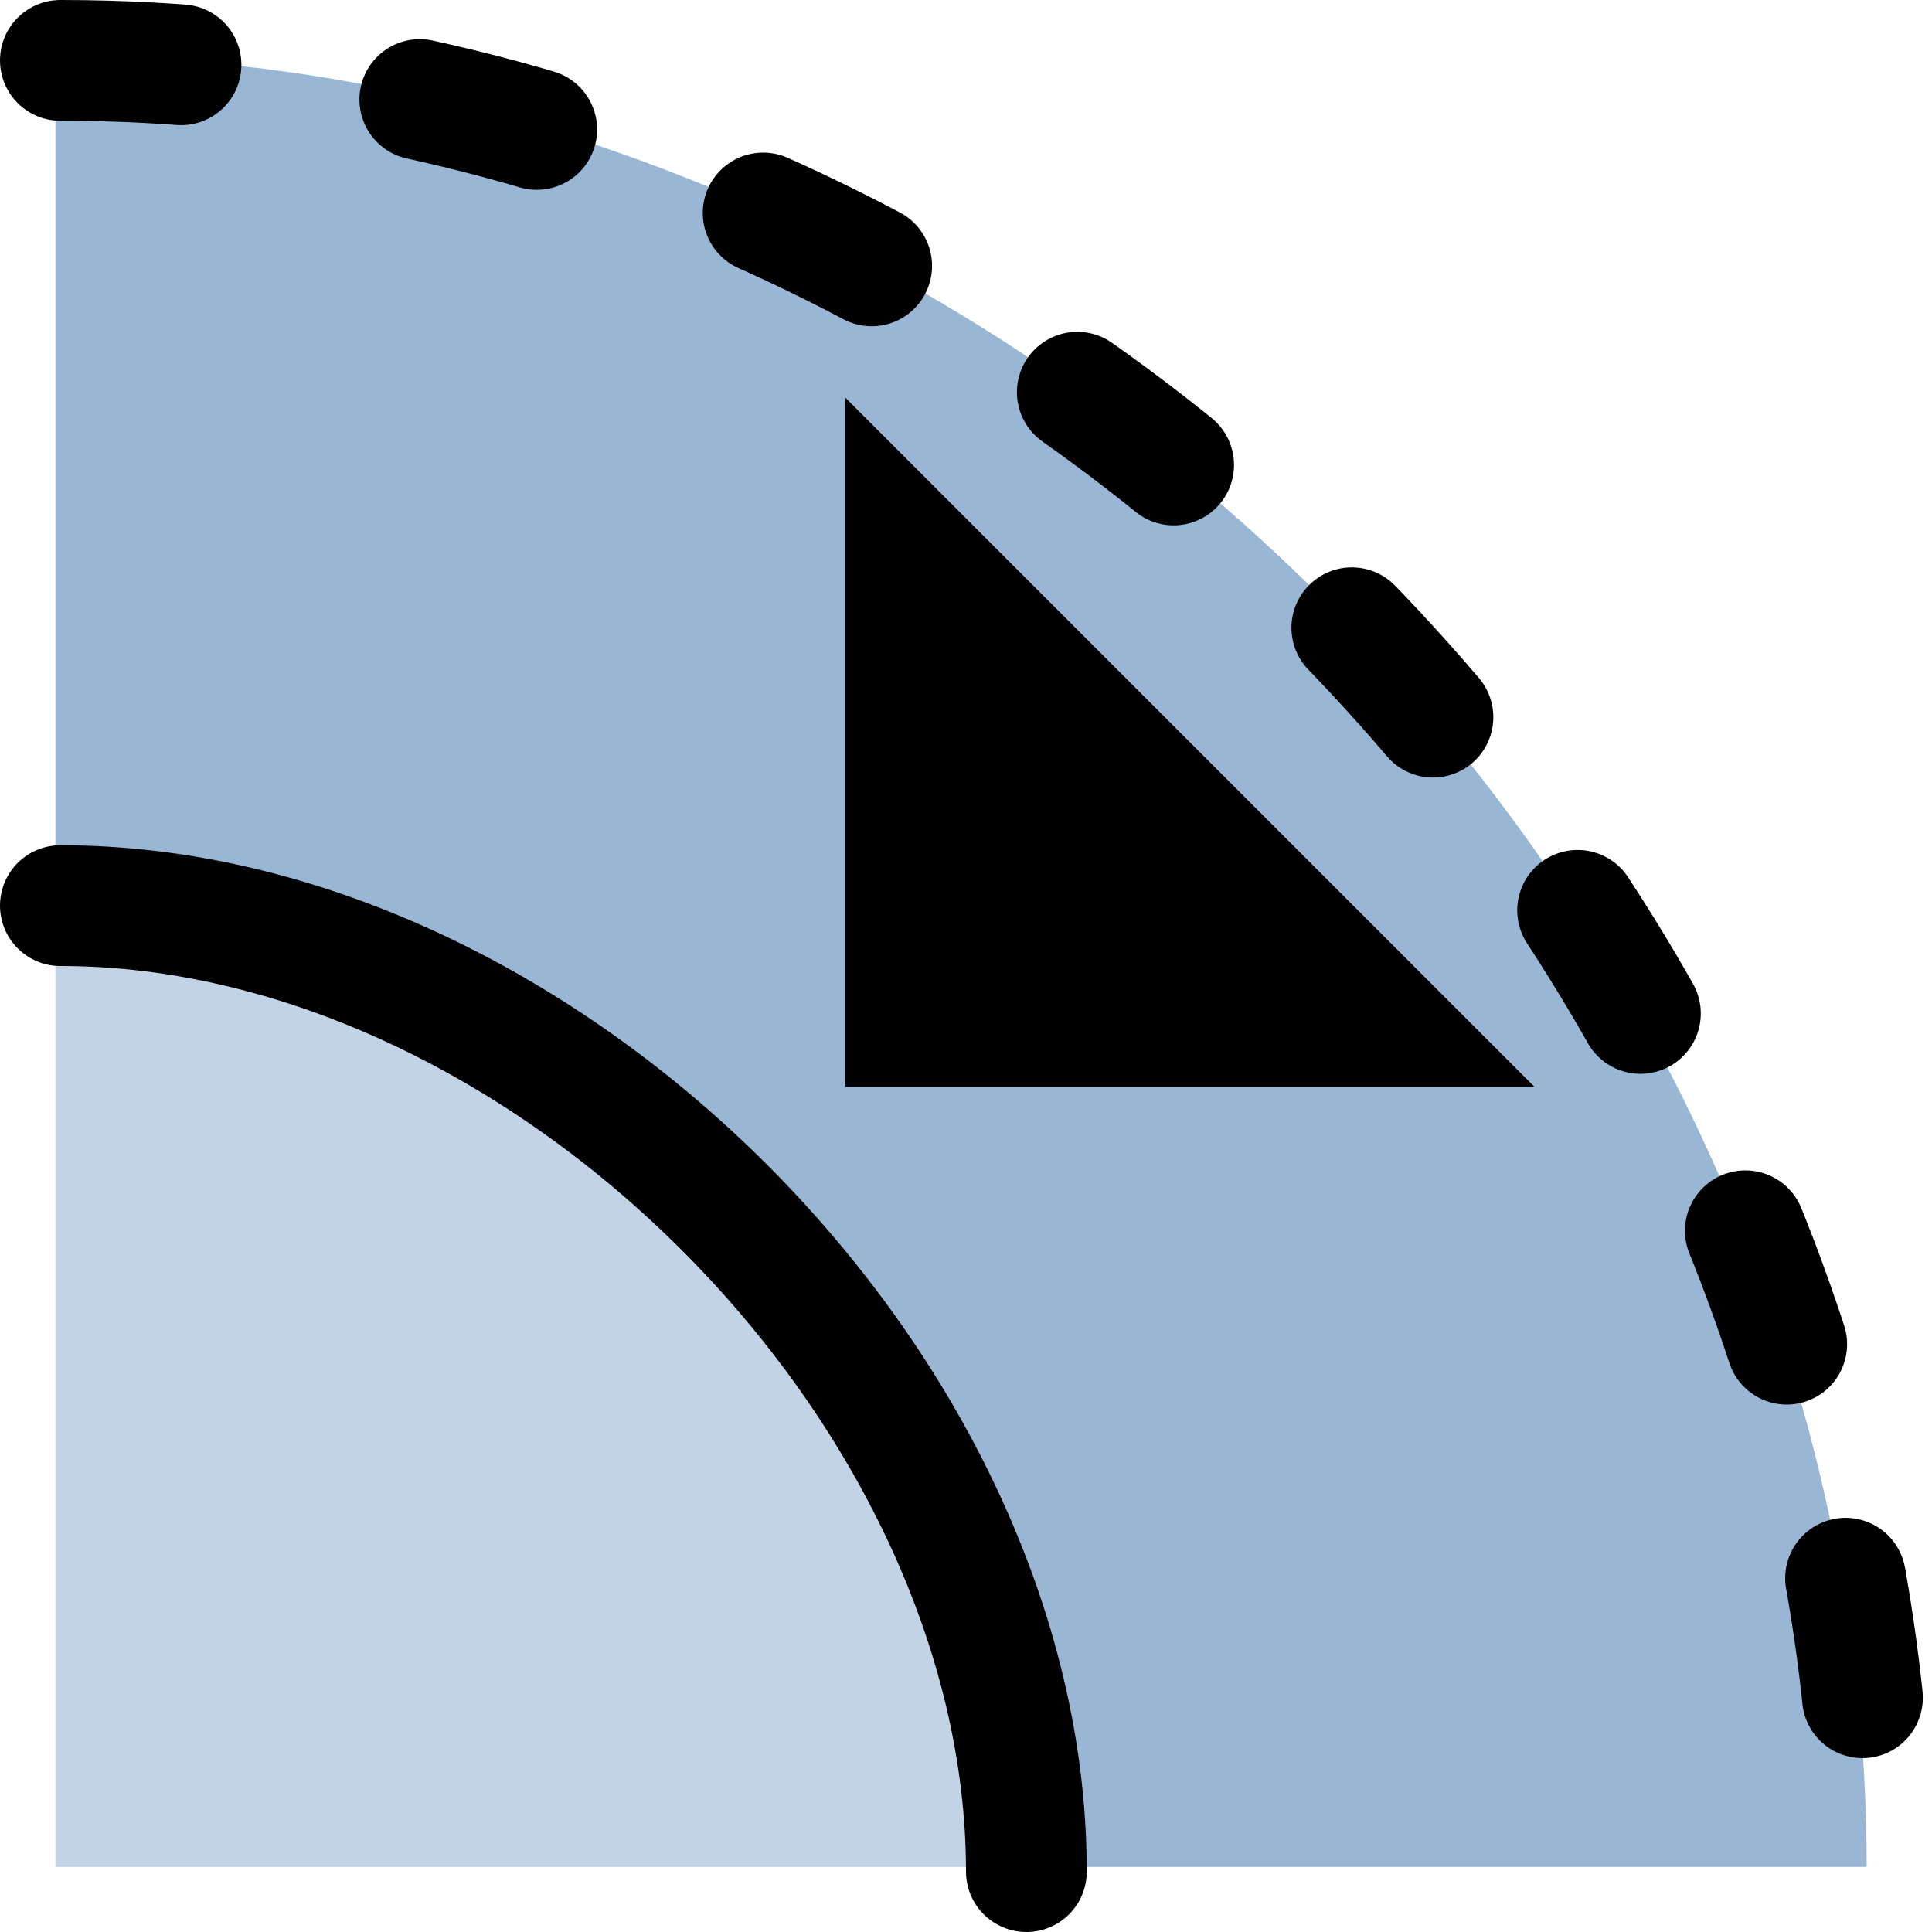
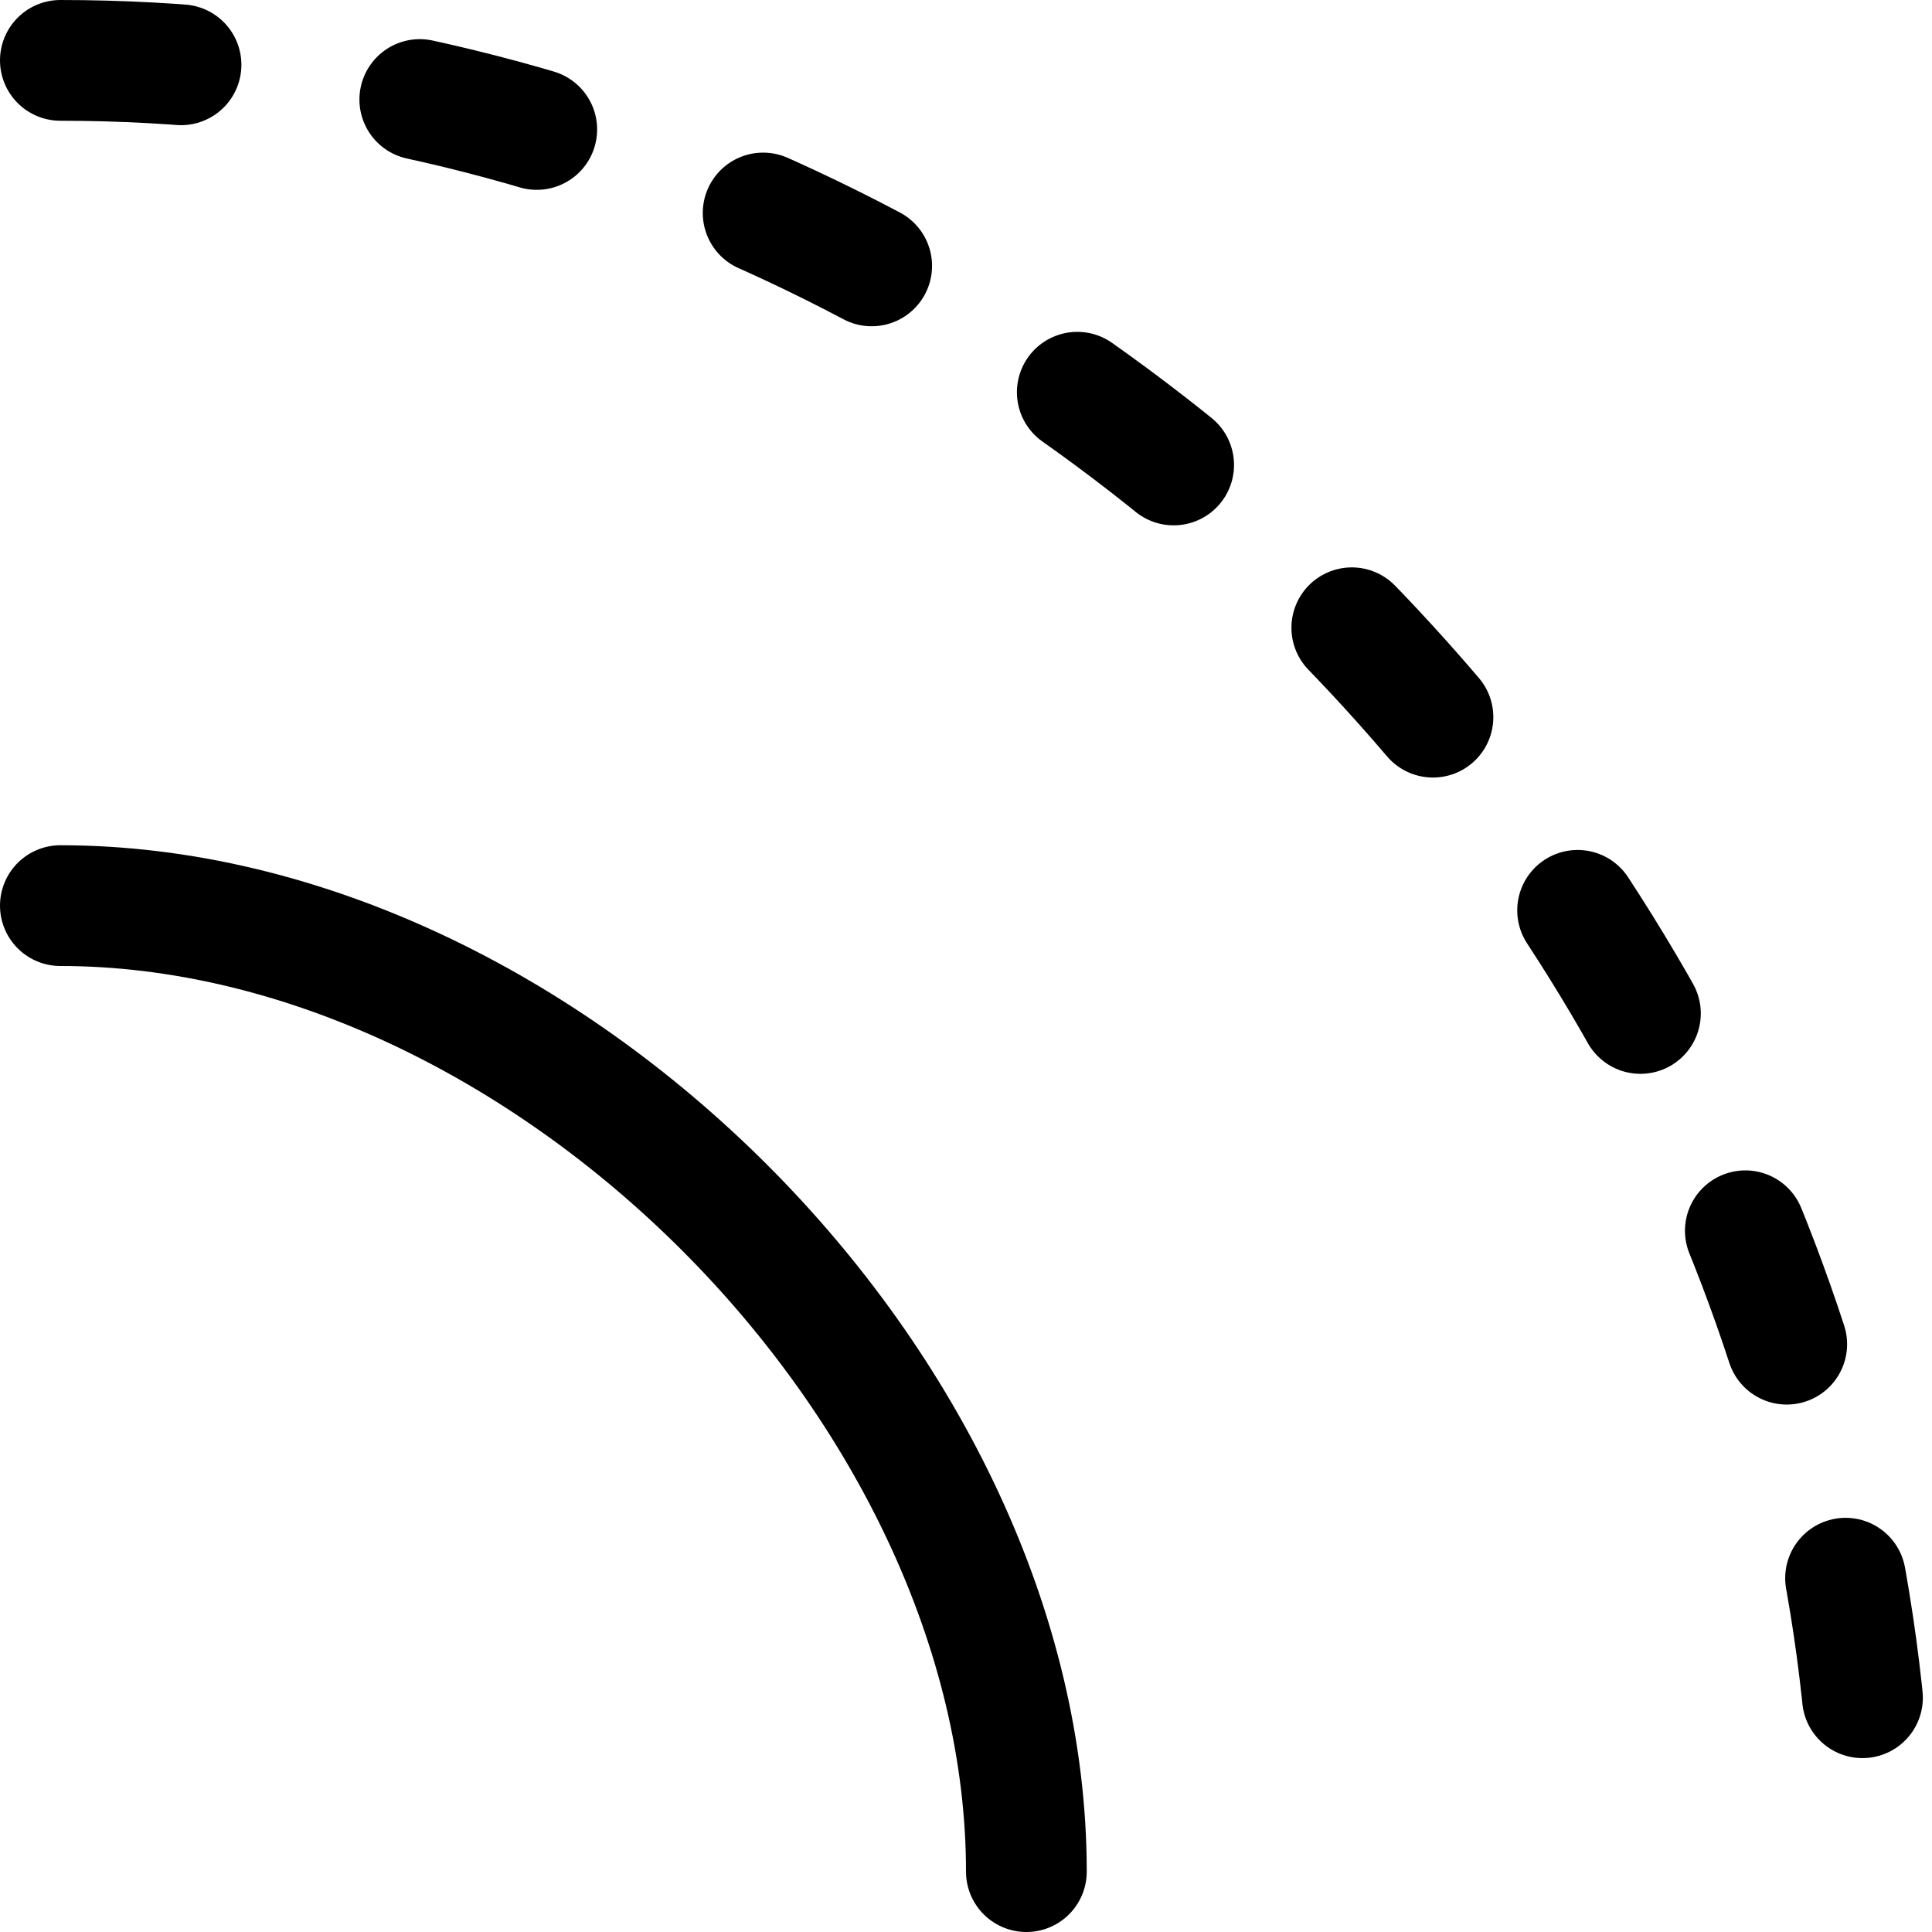
<svg xmlns="http://www.w3.org/2000/svg" xmlns:ns1="http://inkscape.sourceforge.net/DTD/sodipodi-0.dtd" xmlns:ns2="http://www.inkscape.org/namespaces/inkscape" id="svg1" width="16" height="16">
  <ns1:namedview id="base" showgrid="true" gridspacingy="1pt" gridspacingx="1pt" gridoriginy="0pt" gridoriginx="0pt" />
  <defs id="defs3">

  </defs>
  <g id="path-inset" ns2:label="#inset_path" transform="translate(-290,-155)">
-     <path d="M 290.5,155.5 290.5,162.5 C 294.5,162.5 298.5,166.5 298.5,170.5 L 305.5,170.5 C 305.5,162.5 298.5,155.5 290.5,155.5 Z" id="use5684" ns2:connector-curvature="0" ns1:nodetypes="ccccc" style="fill:#99b7d4;fill-rule:evenodd" transform="matrix(1,0,0,1,-0.041,-0.039)" />
-     <path d="M 290.5,170.5 290.5,162.5 C 294.5,162.5 298.5,166.5 298.5,170.5 L 290.5,170.5 Z" id="use5692" ns2:connector-curvature="0" ns1:nodetypes="cccc" style="color:#000000;fill:#99b6d4;fill-opacity:0.59;fill-rule:evenodd;stroke-width:1px" transform="matrix(1,0,0,1,-0.041,-0.039)" />
+     <path d="M 290.5,170.5 290.5,162.5 L 290.5,170.5 Z" id="use5692" ns2:connector-curvature="0" ns1:nodetypes="cccc" style="color:#000000;fill:#99b6d4;fill-opacity:0.59;fill-rule:evenodd;stroke-width:1px" transform="matrix(1,0,0,1,-0.041,-0.039)" />
    <path d="M 290.5,155.5 C 298.5,155.5 305.5,162.5 305.5,170.5" id="path10769" ns2:connector-curvature="0" ns1:nodetypes="cc" style="color:#000000;fill:none;stroke:#000000;stroke-linecap:round;stroke-dasharray:1, 2" />
    <path d="M 290.5,162.5 C 294.5,162.5 298.5,166.5 298.5,170.5" id="path10771" ns2:connector-curvature="0" ns1:nodetypes="cc" style="fill:none;stroke:#000000;stroke-linecap:round" />
-     <path d="M 297.5,163.5 301.5,163.5 297.5,159.5 297.5,163.5 Z" id="path10773" ns2:connector-curvature="0" style="fill:#000000;fill-rule:evenodd;stroke:#000000;stroke-width:1px" />
  </g>
</svg>